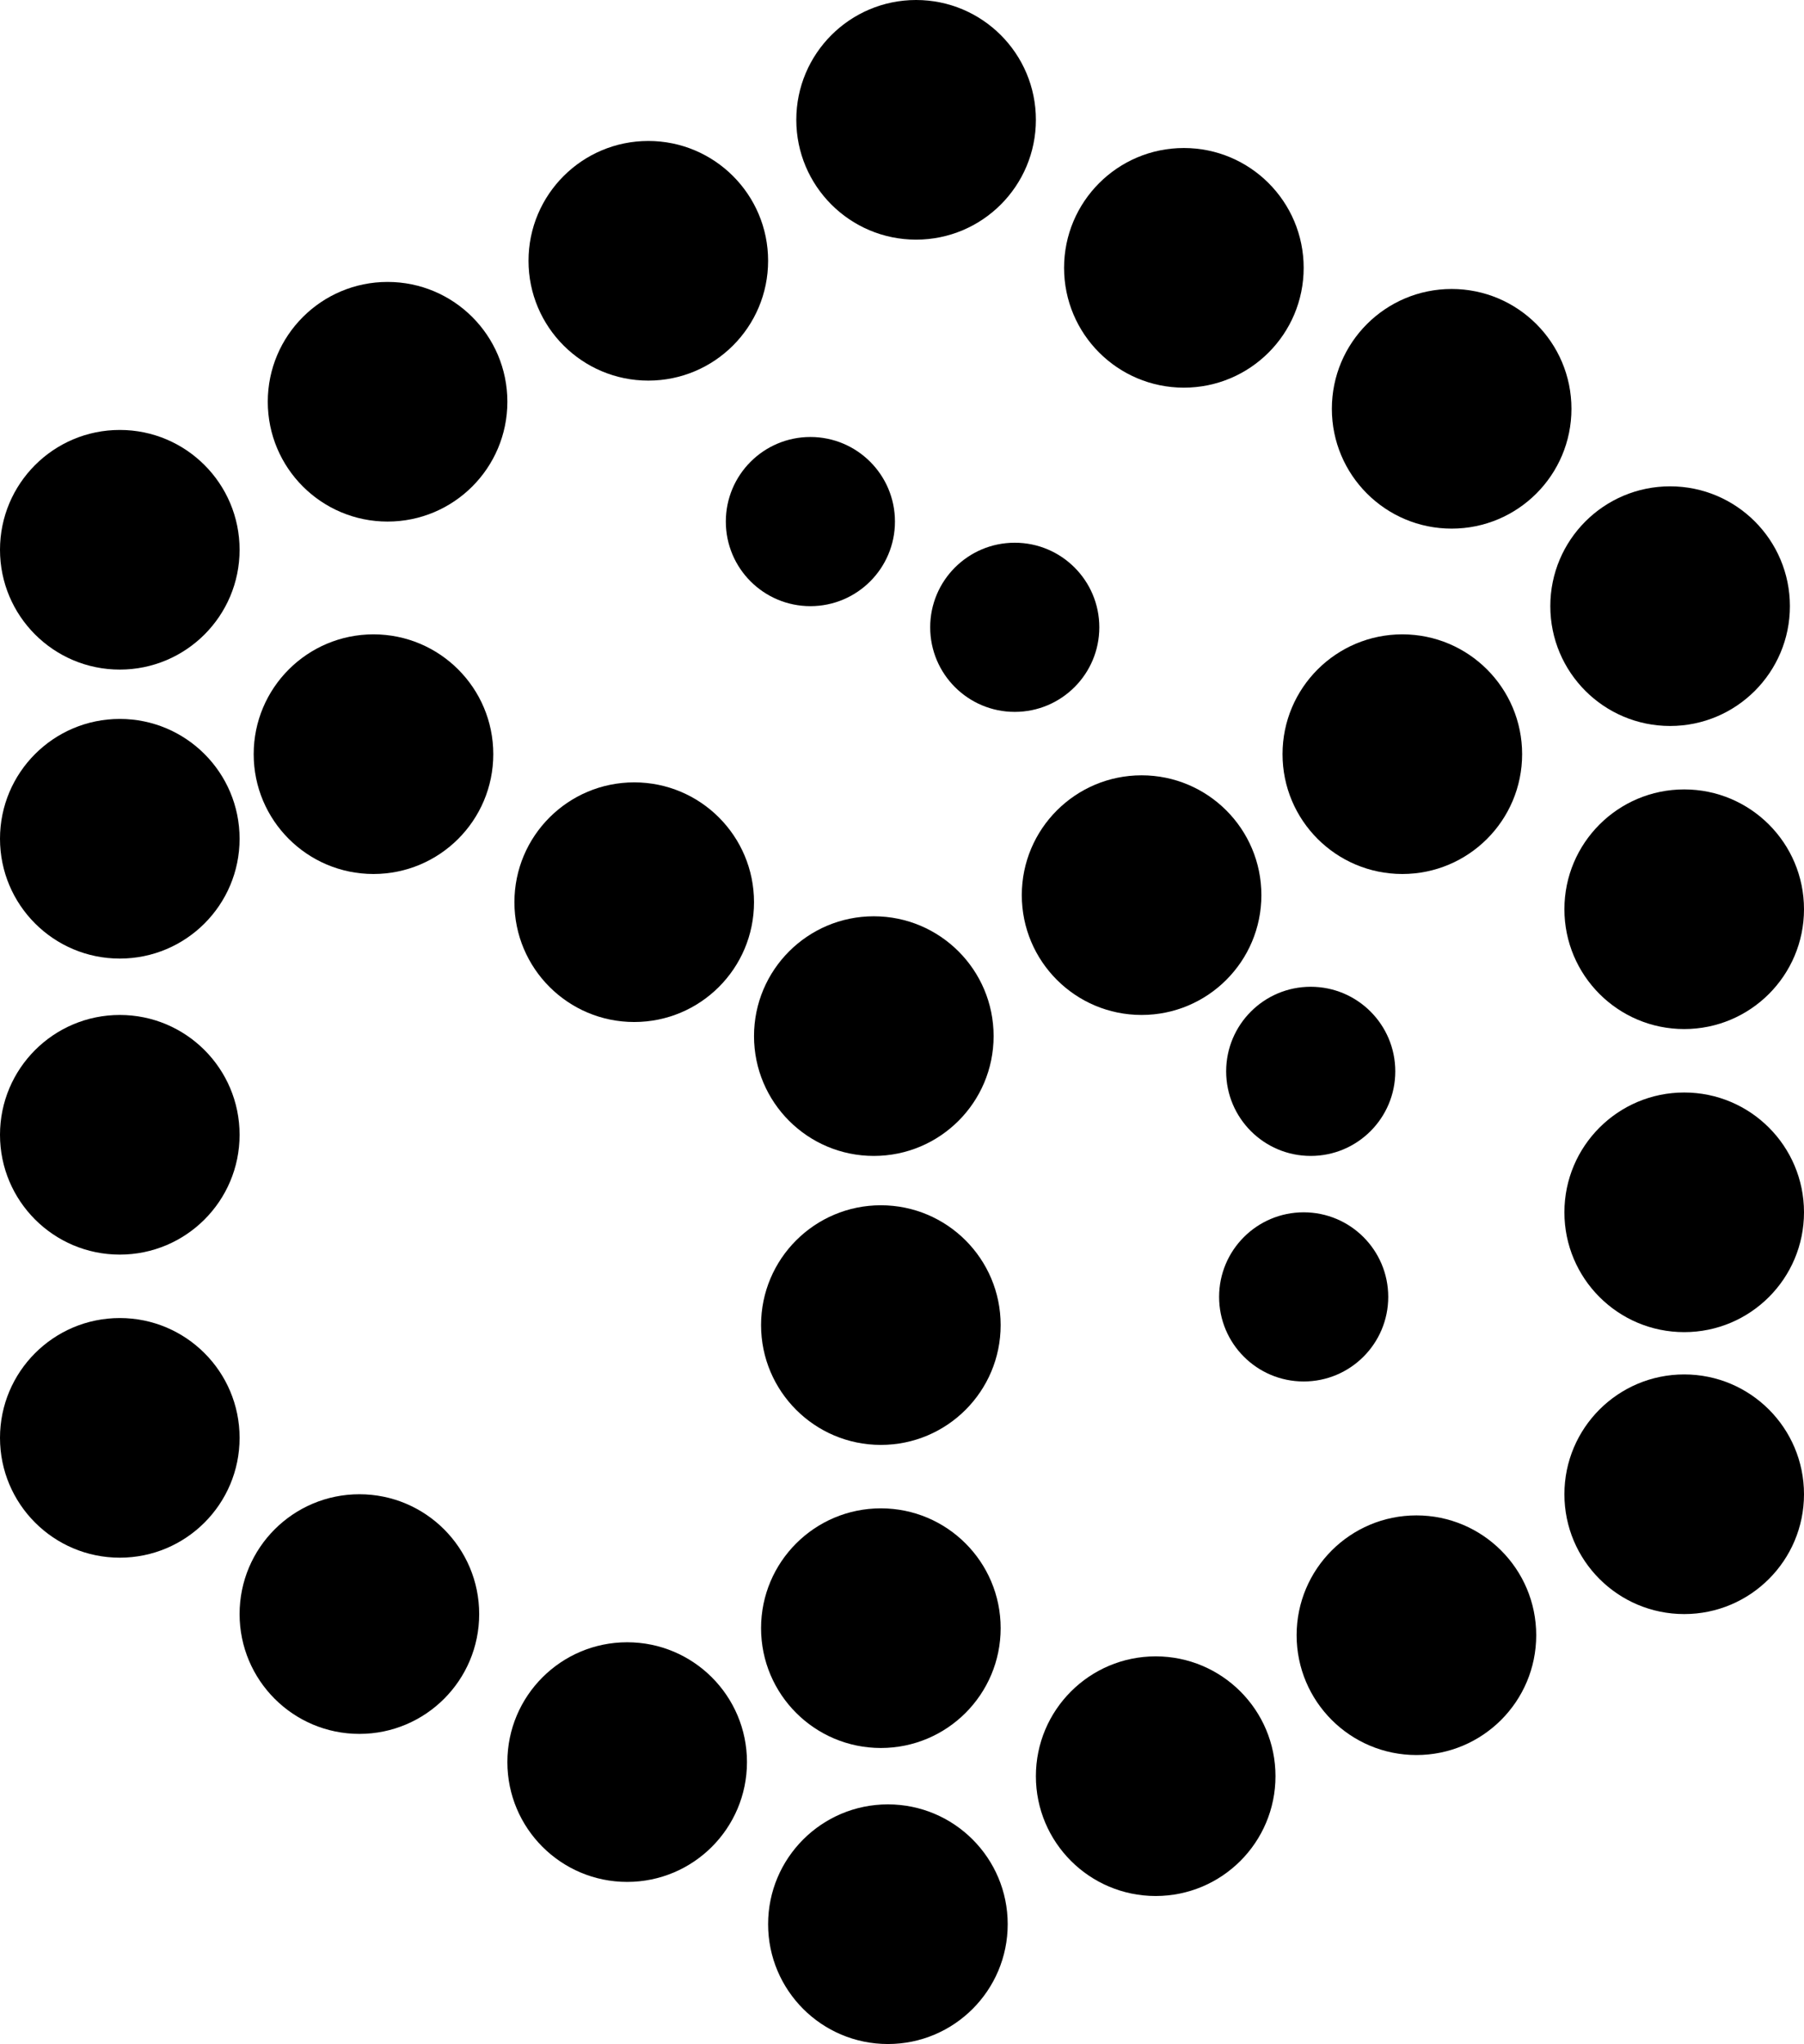
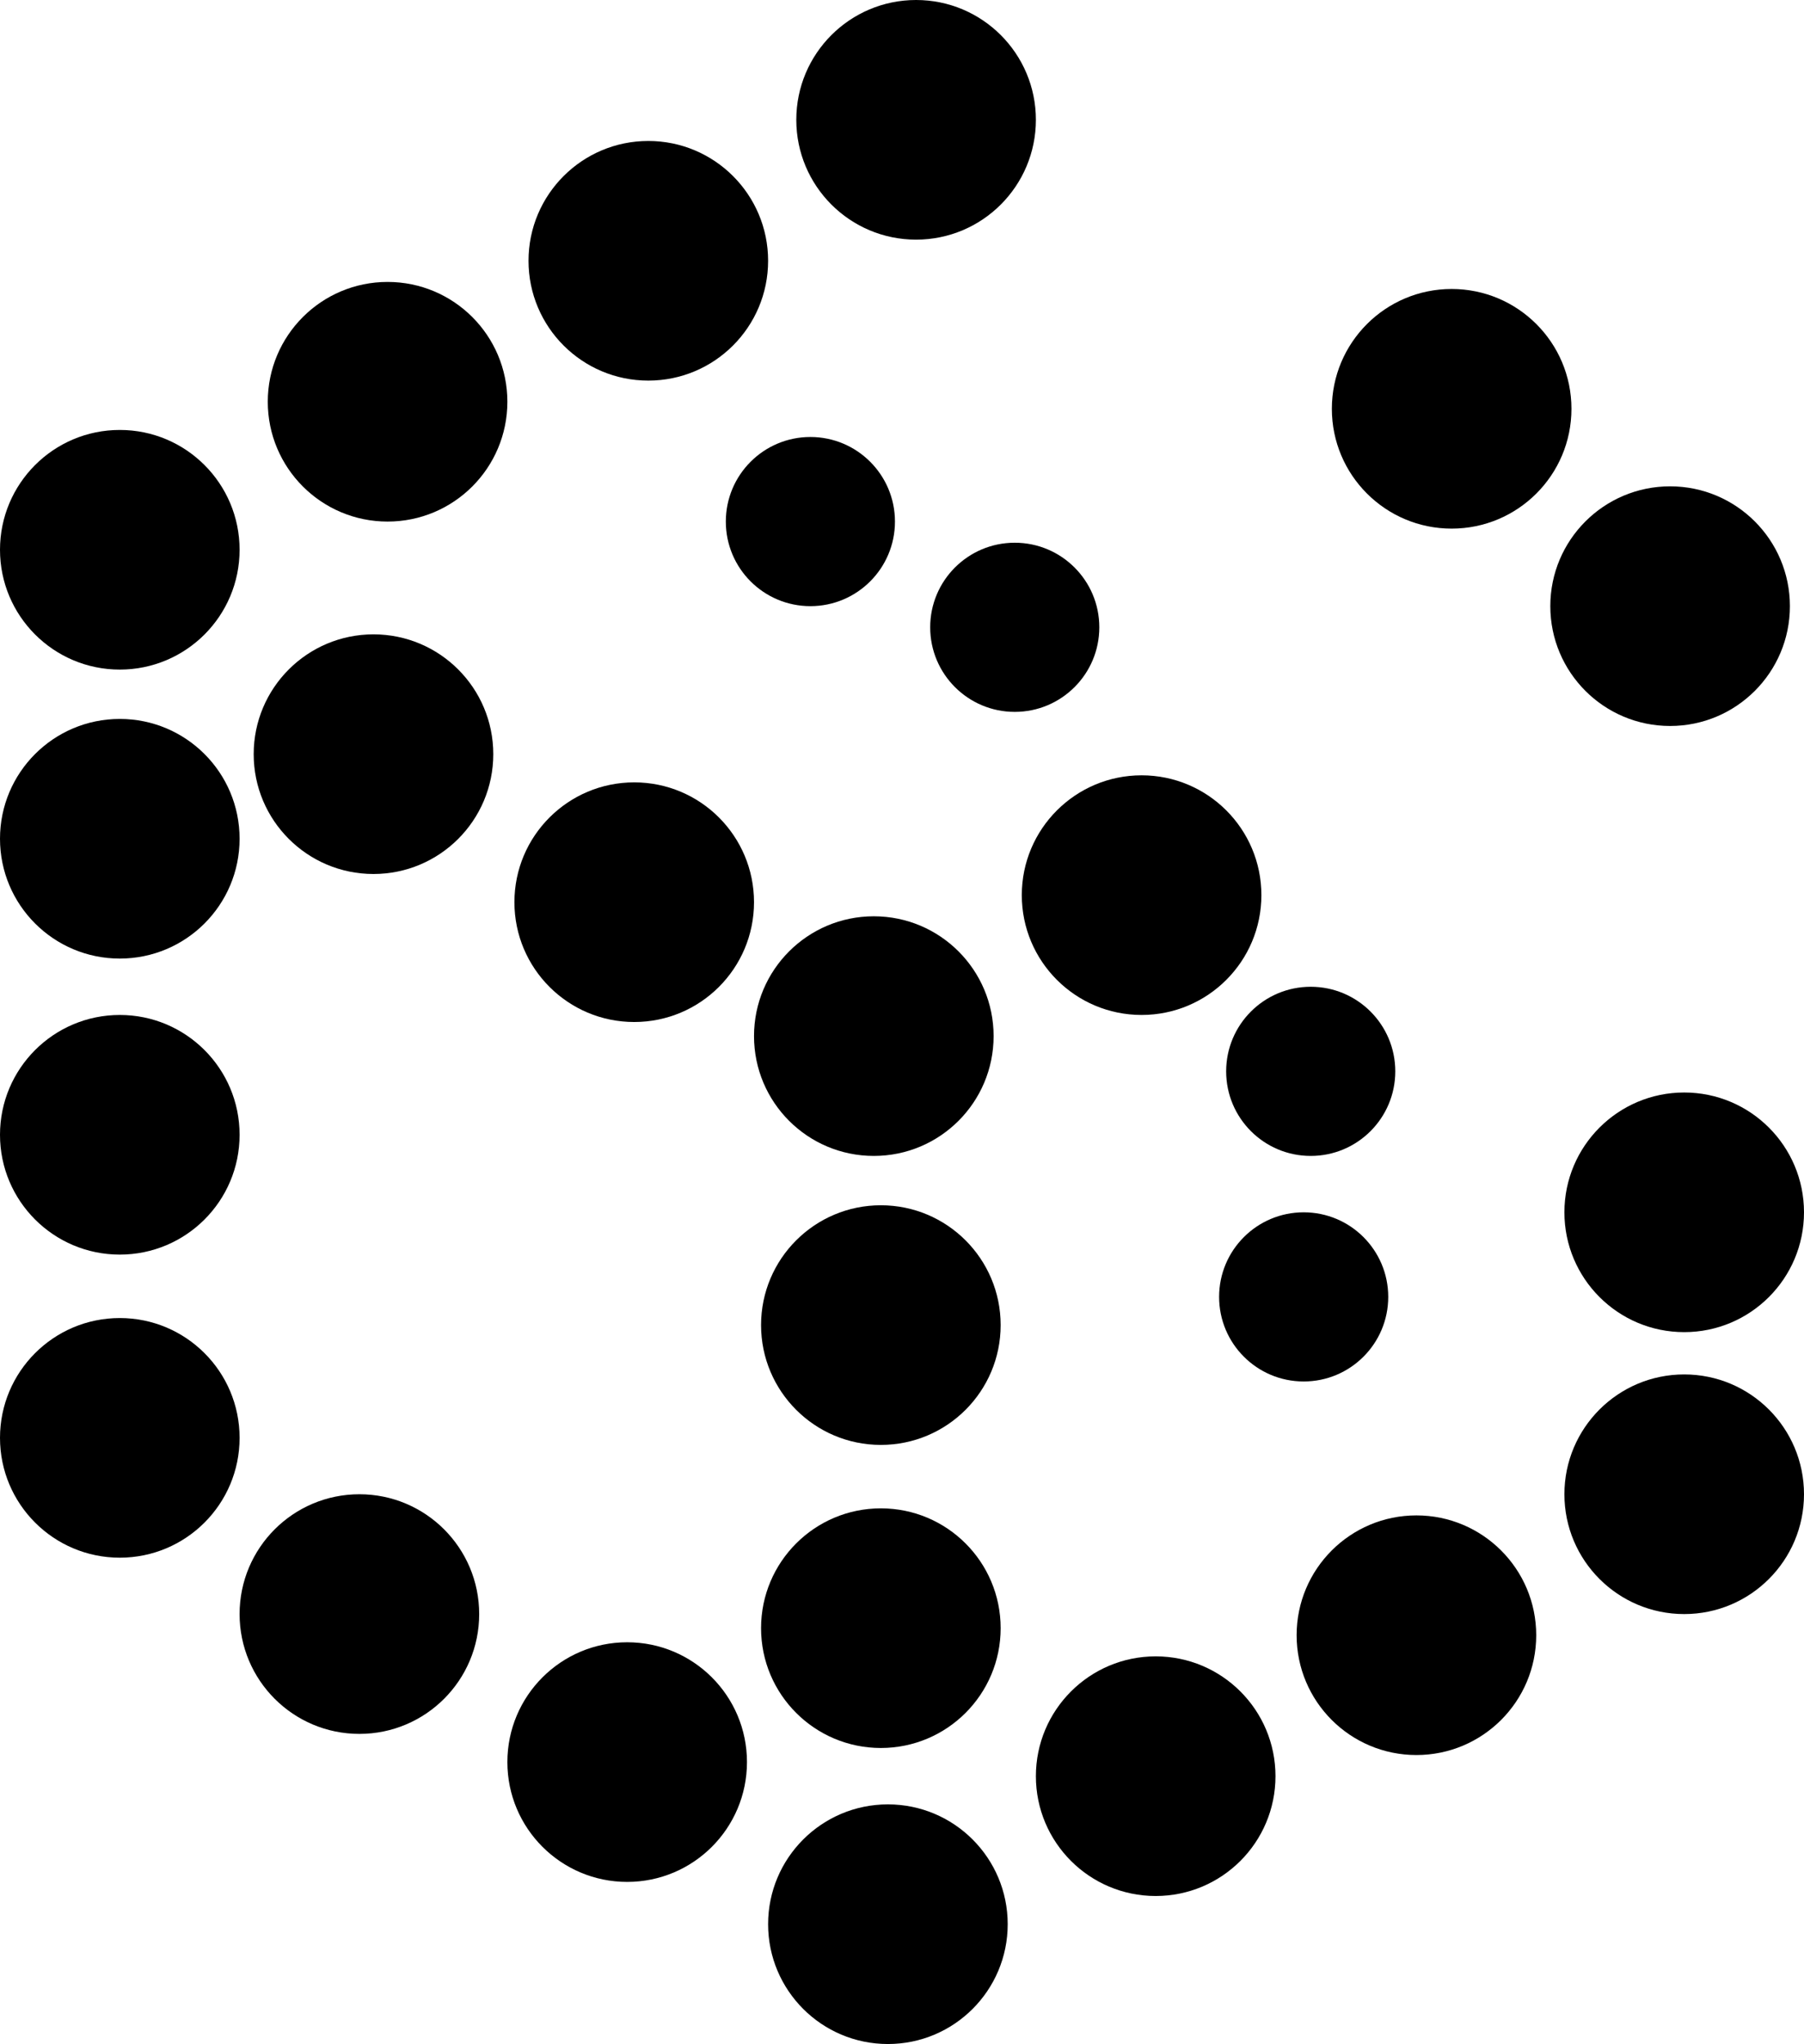
<svg xmlns="http://www.w3.org/2000/svg" id="Layer_2" viewBox="0 0 25.6 29">
  <g id="Layer_1-2">
    <circle cx="1.7" cy="7.8" r="1.7" />
    <circle cx="5.5" cy="5.7" r="1.7" />
    <circle cx="9.2" cy="3.7" r="1.7" />
    <circle cx="13" cy="1.7" r="1.7" />
    <circle cx="12.4" cy="14.7" r="1.7" />
    <circle cx="16.2" cy="12.7" r="1.7" />
-     <circle cx="19.9" cy="10.7" r="1.7" />
    <circle cx="23.7" cy="8.6" r="1.7" />
    <circle cx="12.6" cy="27.3" r="1.7" />
    <circle cx="16.4" cy="25.2" r="1.7" />
    <circle cx="20.1" cy="23.2" r="1.7" />
    <circle cx="23.9" cy="21.2" r="1.7" />
    <circle cx="1.7" cy="20.4" r="1.7" />
    <circle cx="1.7" cy="16.1" r="1.7" />
    <circle cx="1.7" cy="11.9" r="1.7" />
    <circle cx="12.5" cy="23.1" r="1.7" />
    <circle cx="12.5" cy="18.8" r="1.7" />
    <circle cx="23.9" cy="17.2" r="1.7" />
-     <circle cx="23.9" cy="12.9" r="1.7" />
    <circle cx="8.9" cy="25" r="1.7" />
    <circle cx="5.1" cy="22.9" r="1.7" />
    <circle cx="20.6" cy="5.8" r="1.7" />
-     <circle cx="16.8" cy="3.8" r="1.7" />
    <circle cx="9" cy="12.8" r="1.7" />
    <circle cx="5.3" cy="10.7" r="1.7" />
    <circle cx="11.5" cy="7.4" r="1.2" />
    <circle cx="14.4" cy="8.9" r="1.2" />
    <circle cx="18.6" cy="15.2" r="1.2" />
    <circle cx="18.5" cy="18.4" r="1.2" />
  </g>
</svg>